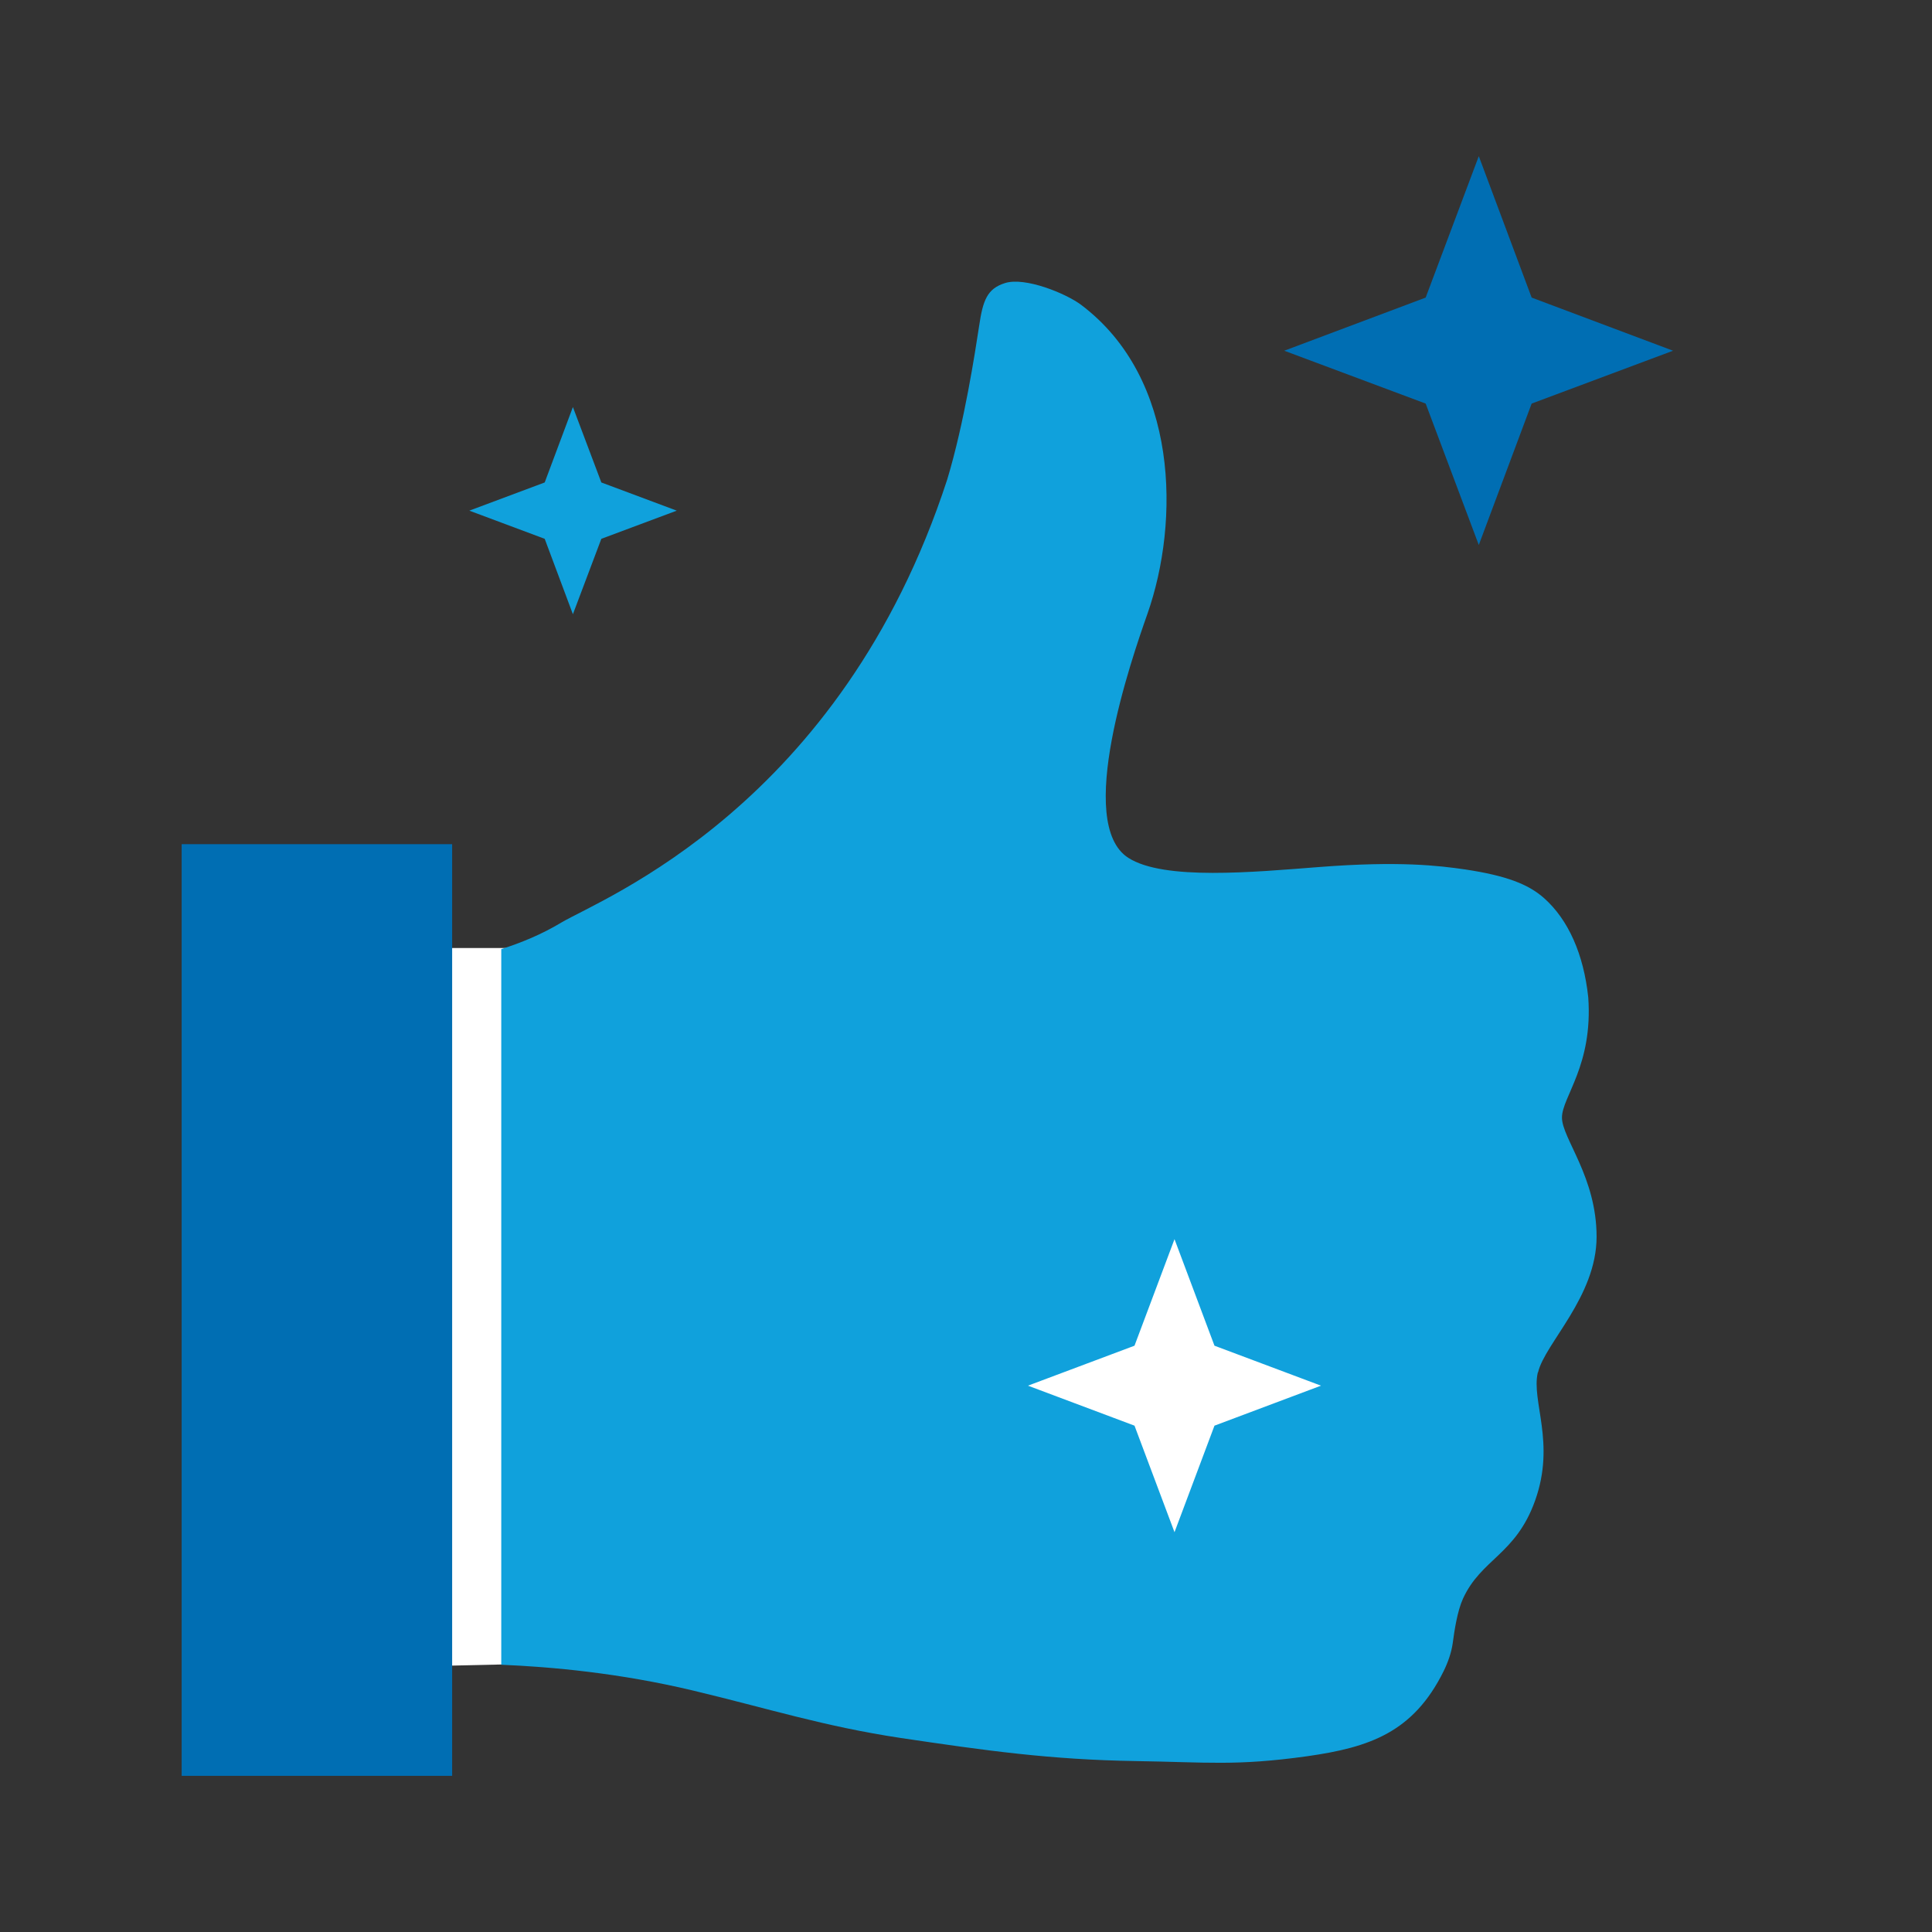
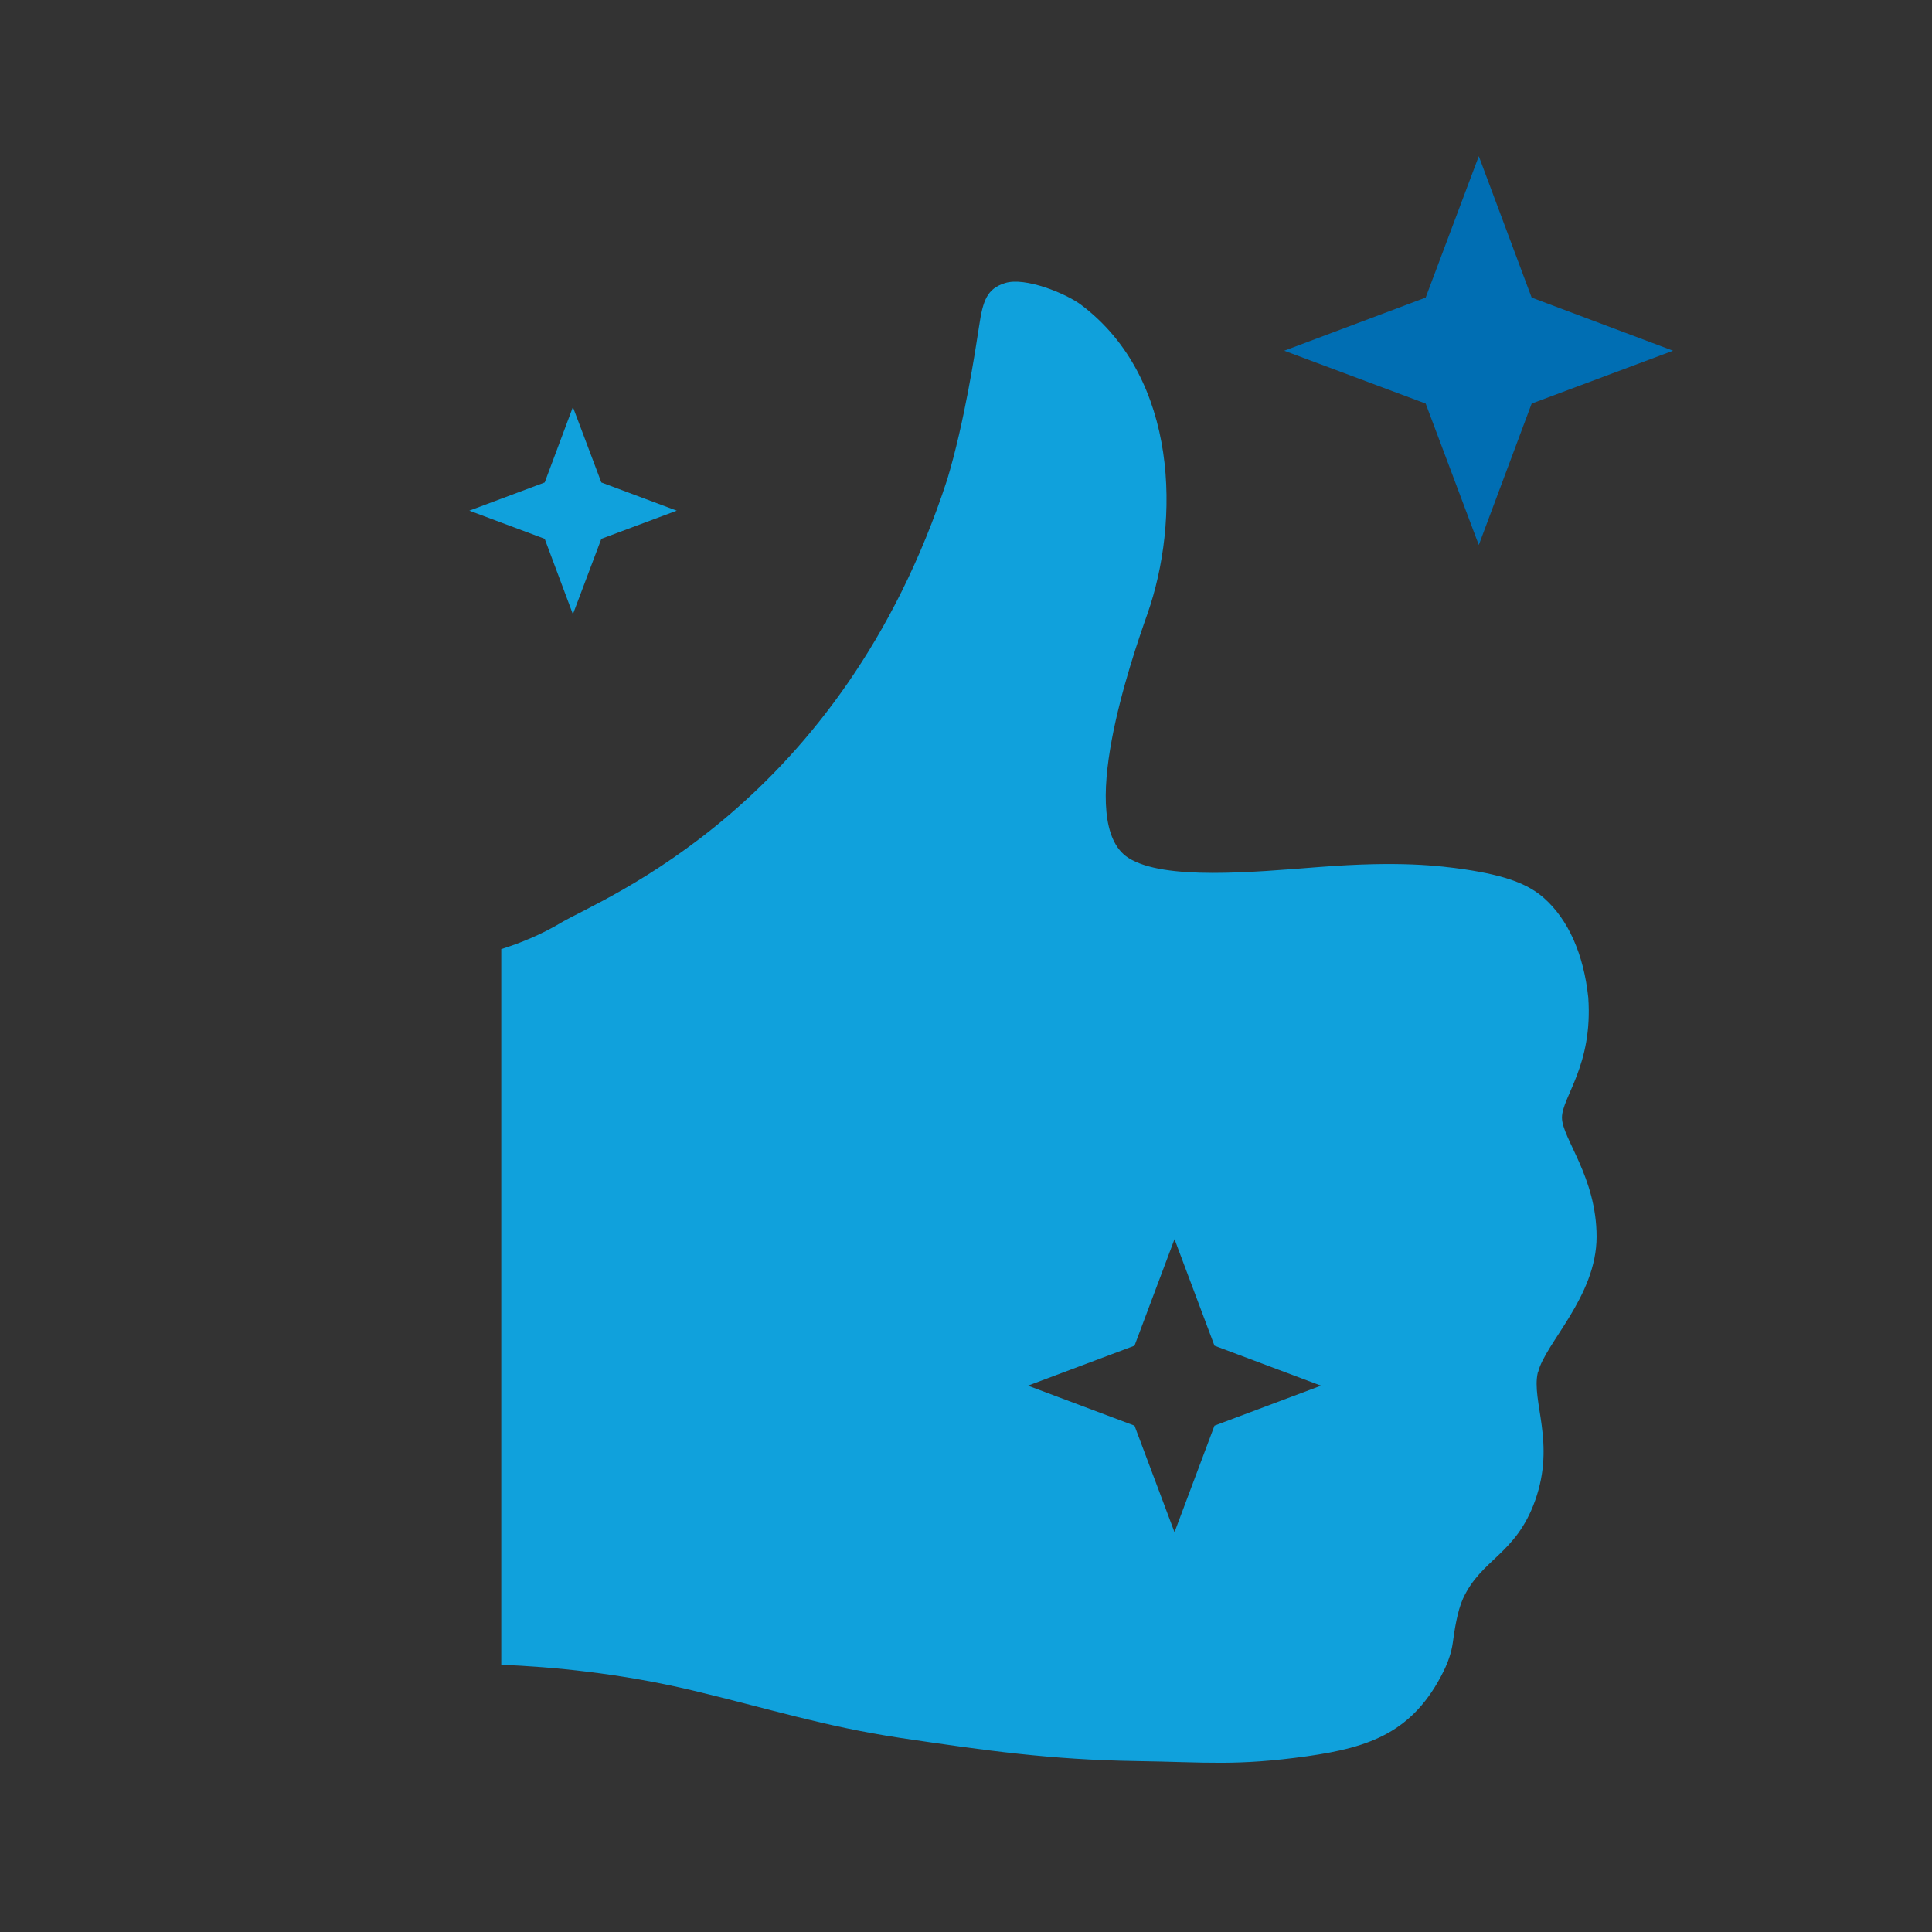
<svg xmlns="http://www.w3.org/2000/svg" width="64" height="64" viewBox="0 0 64 64" fill="none">
  <rect x="0" y="0" width="64" height="64" fill="#333333" stroke="none" />
-   <path d="M22.418 31.404H8.453L9.413 55.298L16.622 55.138L28.08 53.538L39.902 52.782C39.902 52.782 44.178 48.355 44.382 47.698C44.587 47.04 45.742 43.52 45.138 42.364C44.533 41.209 40.613 35.369 40.613 35.369L33.316 32.196C33.316 32.196 26.996 31.387 26.889 31.387H22.427L22.418 31.404Z" fill="white" />
-   <path d="M14.978 27.964H6.018V58.827H14.978V27.964Z" fill="#006EB3" />
  <path d="M18.978 13.484L19.92 15.982L22.418 16.916L19.92 17.849L18.978 20.347L18.044 17.849L15.547 16.916L18.044 15.982L18.978 13.484Z" fill="#10A1DC" />
  <path d="M50.951 45.458C51.173 44.507 52.889 42.951 52.889 40.969C52.889 38.987 51.742 37.707 51.742 37.022C51.742 36.338 52.773 35.298 52.613 33.04C52.462 31.618 51.956 30.462 51.138 29.742C50.622 29.289 49.893 29.005 48.525 28.8C47.662 28.676 46.356 28.516 43.716 28.72C41.52 28.889 38.56 29.173 37.378 28.418C35.6 27.28 37.476 21.849 38.009 20.338C39.084 17.28 39.058 12.542 35.813 10.098C35.316 9.724 33.956 9.164 33.289 9.378C32.702 9.564 32.56 9.947 32.436 10.791C32.302 11.662 31.947 14 31.378 15.884C27.849 26.711 19.929 29.769 18.596 30.56C17.947 30.951 17.253 31.236 16.605 31.44V55.147C18.293 55.218 20.524 55.422 22.951 56C25.449 56.596 27.298 57.191 29.84 57.573C32.658 57.991 34.782 58.293 37.636 58.338C39.973 58.373 40.942 58.507 43.298 58.178C45.369 57.885 46.818 57.387 47.822 55.36C47.965 55.067 48.08 54.747 48.124 54.427C48.178 54.018 48.276 53.369 48.462 52.96C49.067 51.636 50.213 51.502 50.853 49.707C51.538 47.787 50.72 46.418 50.942 45.467L50.951 45.458ZM40.231 47.227L38.907 50.756L37.582 47.227L34.053 45.902L37.582 44.578L38.907 41.049L40.231 44.578L43.76 45.902L40.231 47.227Z" fill="#10A1DC" />
  <path d="M48.987 5.173L50.738 9.858L55.422 11.618L50.738 13.369L48.987 18.053L47.227 13.369L42.542 11.618L47.227 9.858L48.987 5.173Z" fill="#006EB3" />
</svg>